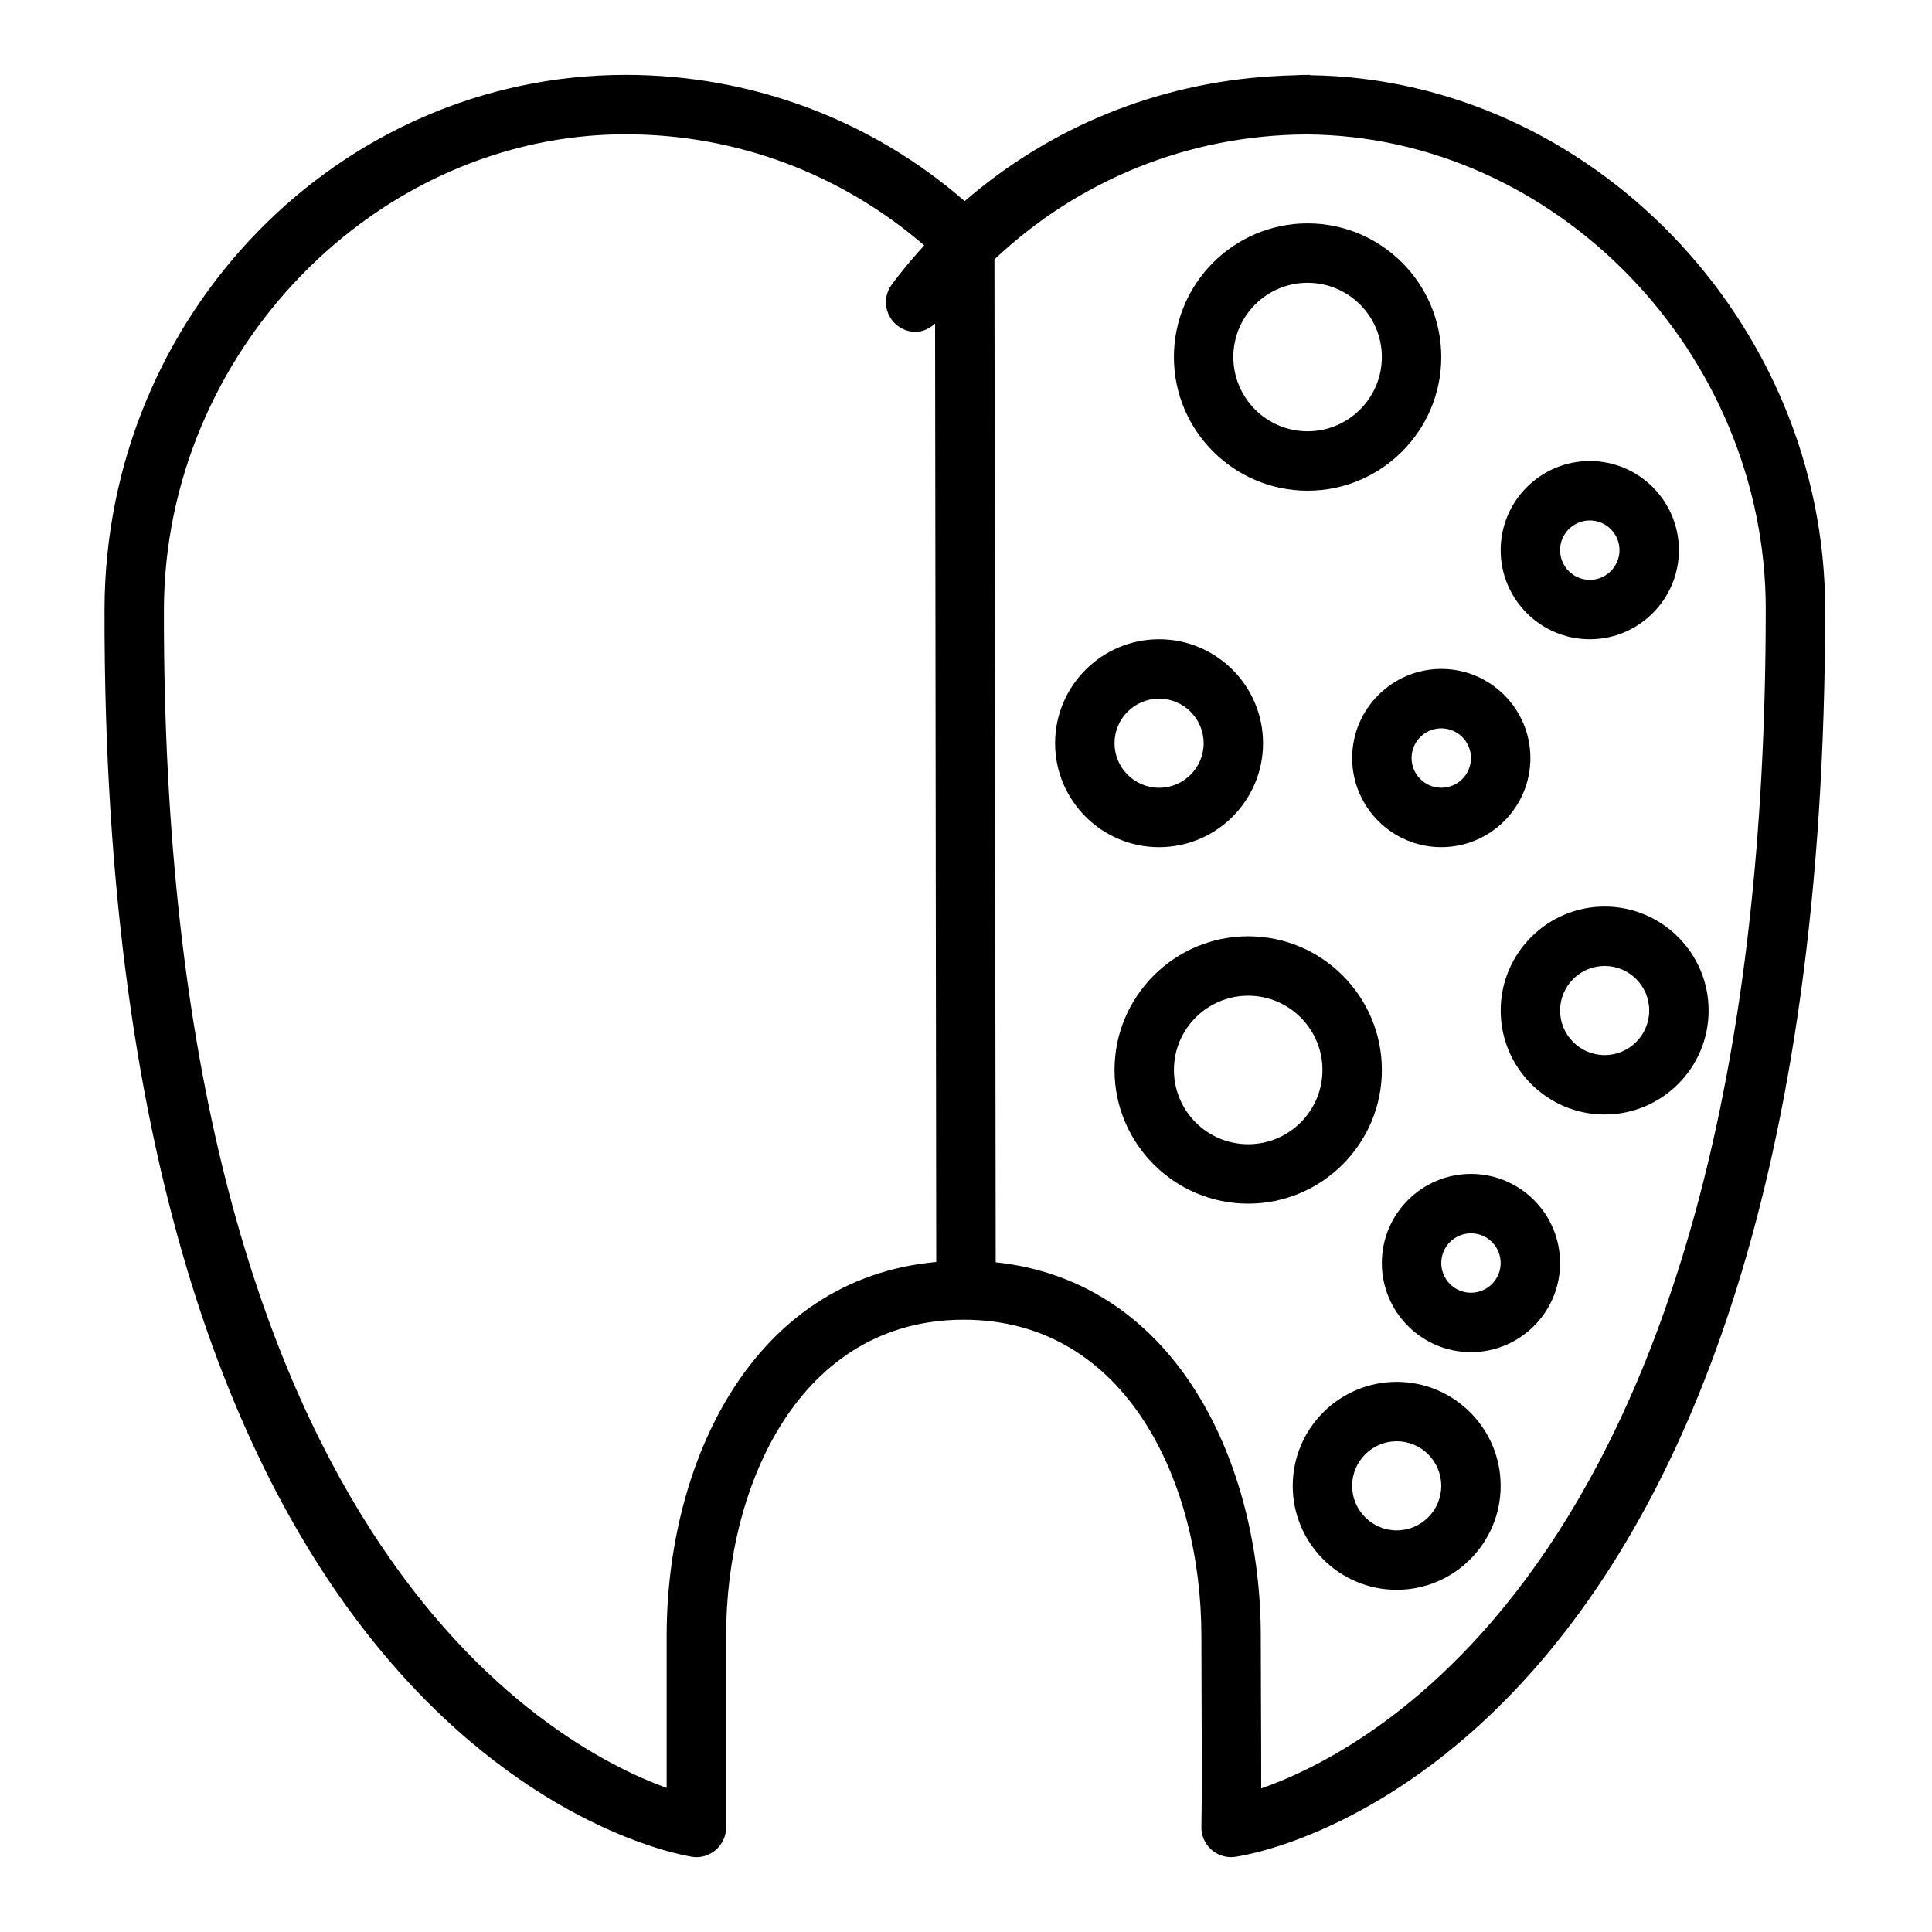
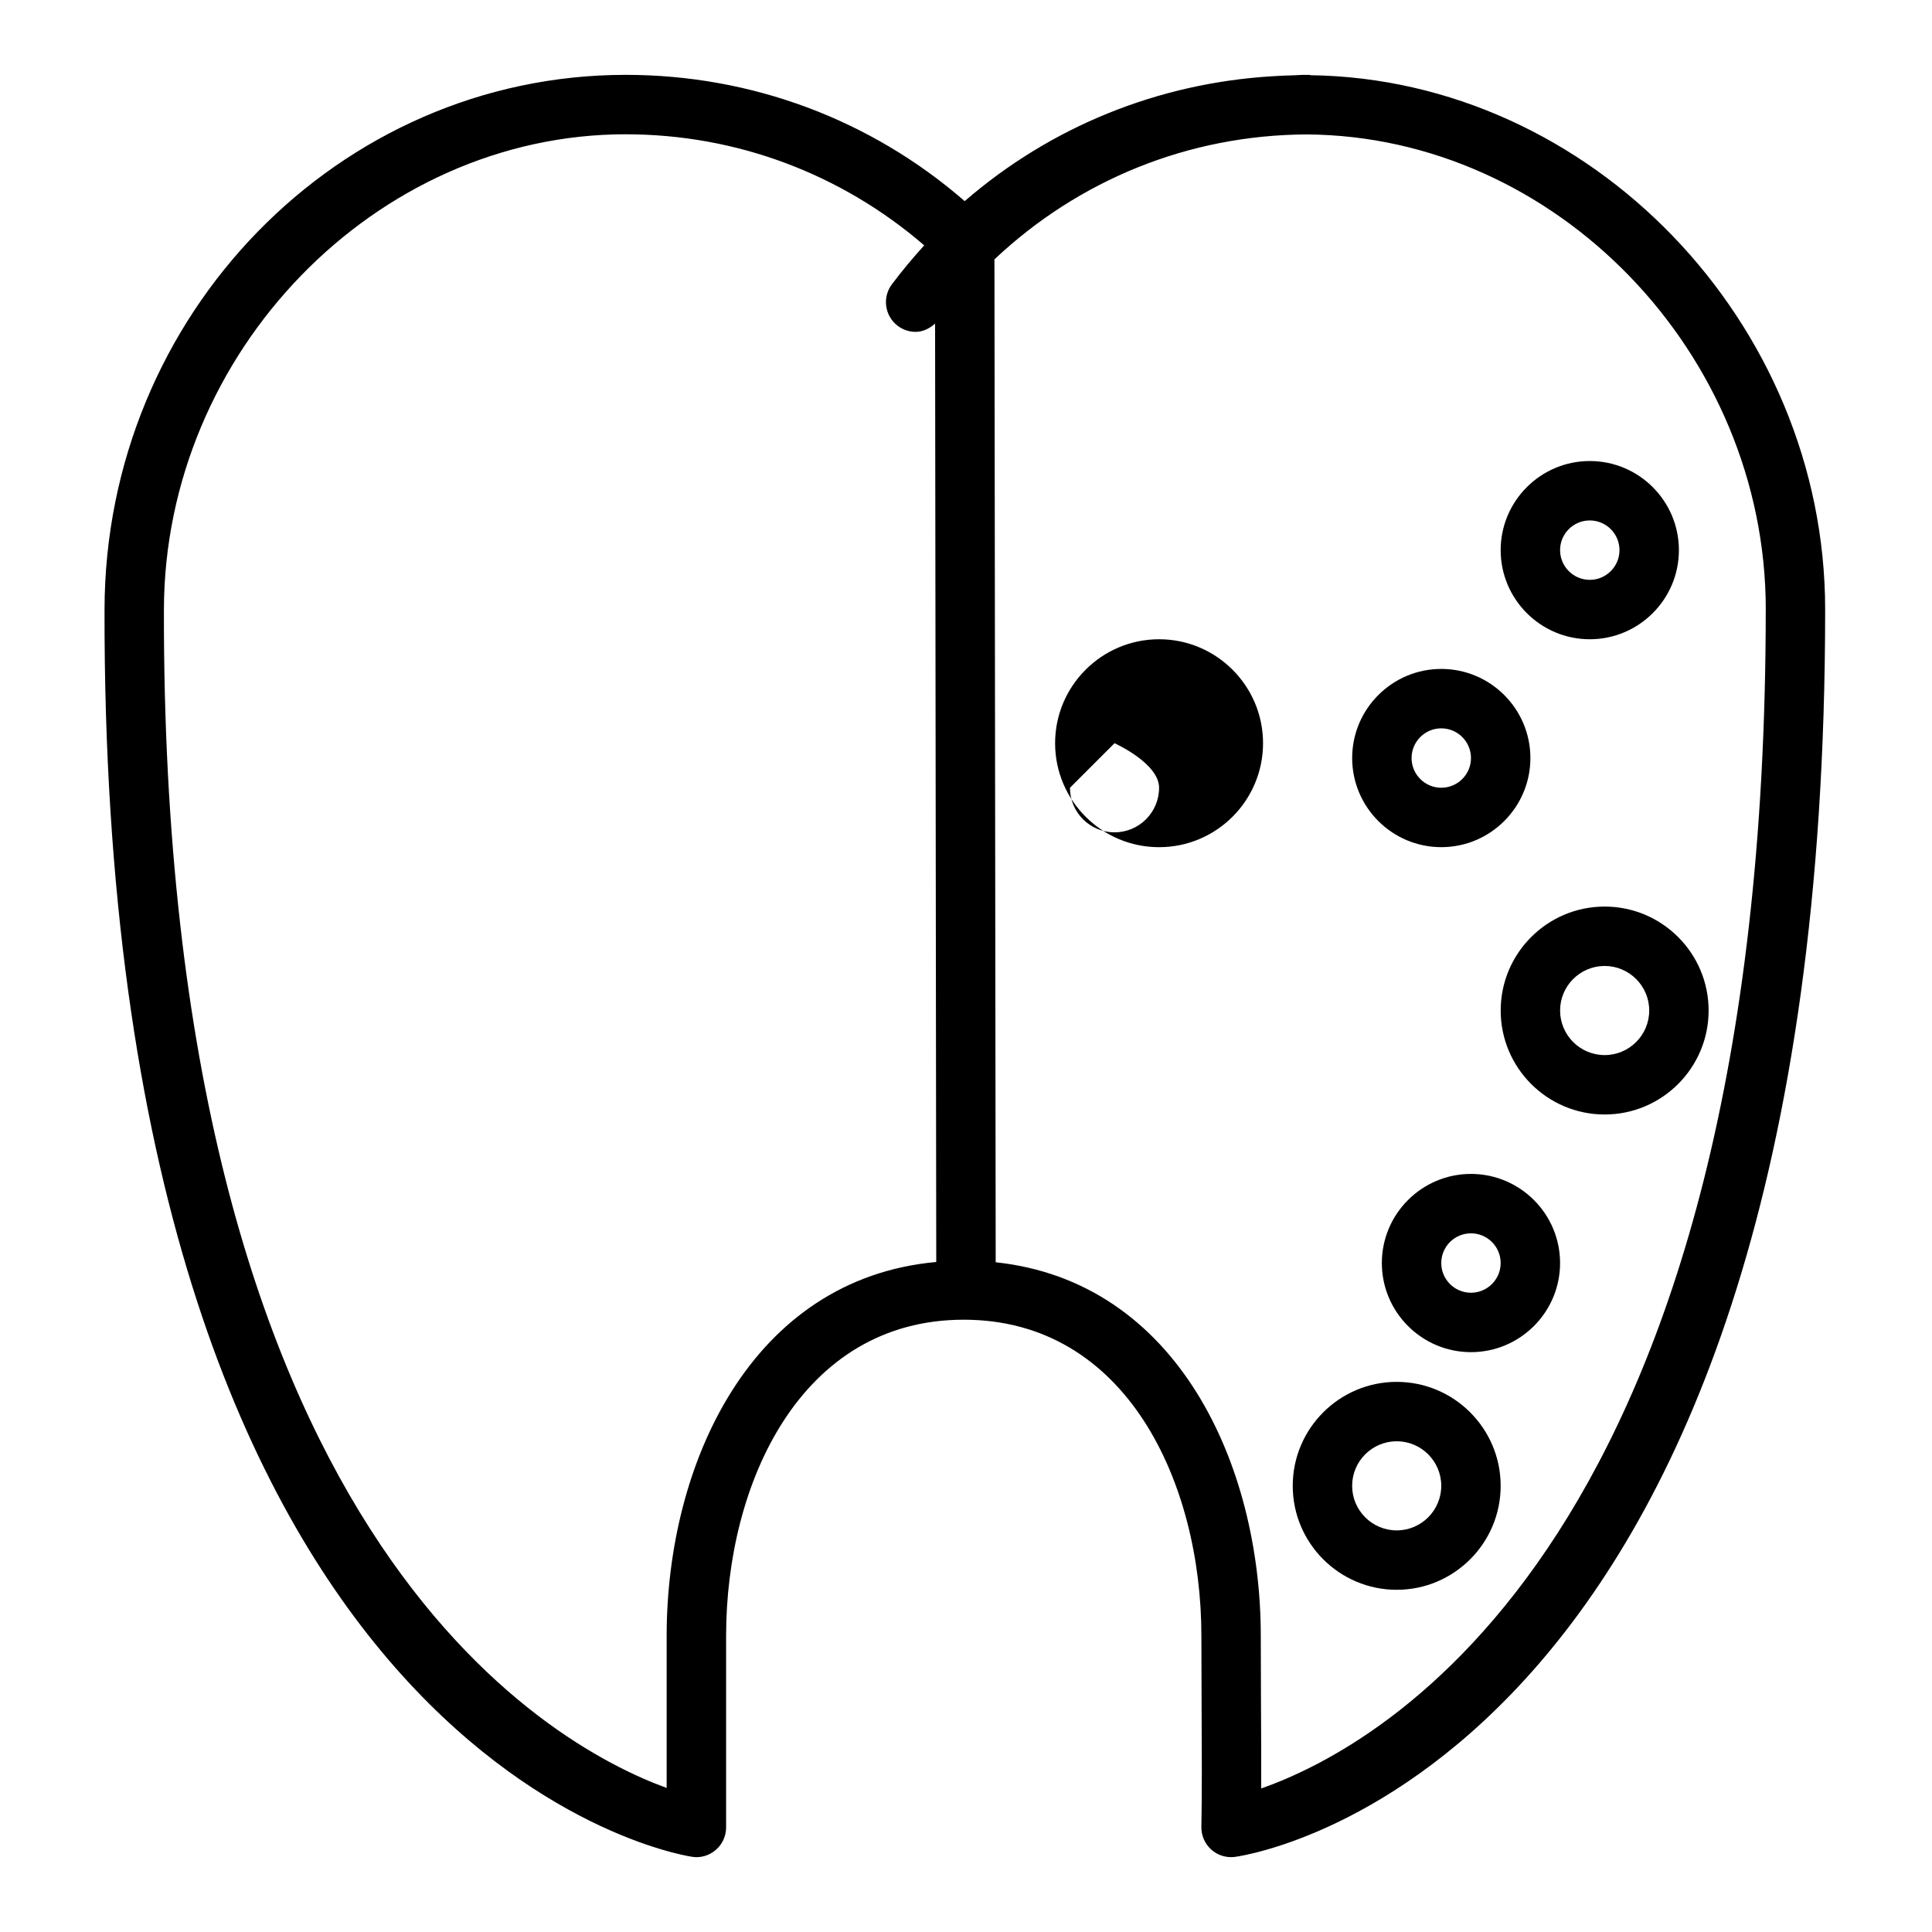
<svg xmlns="http://www.w3.org/2000/svg" fill="#000000" width="800px" height="800px" version="1.1" viewBox="144 144 512 512">
  <g>
    <path d="m327.32 636.06c2.266 0.395 4.59-0.293 6.344-1.785 1.754-1.496 2.762-3.684 2.762-5.992v-50.766c0-40.352 19.711-83.781 62.977-83.781s62.977 43.43 62.977 83.781c0 5.629 0.031 11.699 0.055 17.773 0.062 12.059 0.117 24.152-0.055 32.844-0.047 2.305 0.922 4.519 2.652 6.055 1.441 1.277 3.309 1.973 5.215 1.973 0.371 0 0.738-0.023 1.109-0.078 6.383-0.906 156.34-25.672 156.33-330.55 0-76.191-62.254-140.57-136.33-141.6-0.176-0.008-0.316-0.098-0.48-0.098-0.285 0-0.566 0.023-0.852 0.023-0.156 0.004-0.309-0.023-0.457-0.023-0.812 0-1.605 0.094-2.418 0.109-2.047 0.055-4.078 0.133-6.102 0.27-30.125 1.844-58.551 13.312-81.391 33.086-24.902-21.633-56.523-33.465-89.824-33.465-76.012 0-137.98 63.562-138.13 141.68-0.598 302.35 149.23 329.53 155.61 330.54zm284.62-330.52c0.008 246.64-102.22 301.4-133.71 312.42 0.023-6.965-0.016-14.855-0.055-22.734-0.023-6.055-0.055-12.09-0.055-17.695 0-45.344-22.082-93.891-70.25-99.016l-0.332-265.78c22.309-21.027 51.395-32.953 82.711-33.109 66.031 0.395 121.7 57.875 121.7 125.91zm-302.11-125.95c29.34 0 57.105 10.477 79.098 29.434-2.984 3.289-5.863 6.715-8.574 10.336-2.606 3.488-1.891 8.414 1.59 11.02 1.418 1.055 3.07 1.566 4.707 1.566 1.906 0 3.684-0.875 5.156-2.195l0.309 248.69c-48.988 4.449-71.445 53.371-71.445 99.086v40.297c-31.527-11.477-133.71-67.629-133.23-312.27 0.133-68.281 56.176-125.97 122.39-125.97z" />
-     <path d="m455.1 238.62c0 19.531 15.895 35.426 35.426 35.426s35.426-15.895 35.426-35.426c-0.004-19.531-15.895-35.422-35.426-35.422s-35.426 15.891-35.426 35.422zm55.105 0c0 10.848-8.824 19.68-19.68 19.68-10.855 0-19.68-8.832-19.68-19.68s8.824-19.68 19.68-19.68c10.855 0 19.68 8.832 19.68 19.68z" />
    <path d="m565.31 313.41c13.02 0 23.617-10.598 23.617-23.617 0-13.02-10.598-23.617-23.617-23.617s-23.617 10.598-23.617 23.617c0 13.02 10.594 23.617 23.617 23.617zm0-31.488c4.344 0 7.871 3.535 7.871 7.871 0 4.336-3.527 7.871-7.871 7.871s-7.871-3.535-7.871-7.871c-0.004-4.336 3.523-7.871 7.871-7.871z" />
    <path d="m549.57 344.89c0-13.02-10.598-23.617-23.617-23.617s-23.617 10.598-23.617 23.617 10.598 23.617 23.617 23.617c13.023 0 23.617-10.598 23.617-23.617zm-31.488 0c0-4.336 3.527-7.871 7.871-7.871s7.871 3.535 7.871 7.871c0 4.336-3.527 7.871-7.871 7.871s-7.871-3.535-7.871-7.871z" />
    <path d="m533.82 455.1c-13.02 0-23.617 10.598-23.617 23.617s10.598 23.617 23.617 23.617 23.617-10.598 23.617-23.617c-0.004-13.02-10.598-23.617-23.617-23.617zm0 31.488c-4.344 0-7.871-3.527-7.871-7.871s3.527-7.871 7.871-7.871 7.871 3.527 7.871 7.871-3.527 7.871-7.871 7.871z" />
-     <path d="m510.21 427.55c0-19.531-15.895-35.426-35.426-35.426-19.527 0-35.422 15.895-35.422 35.426s15.895 35.426 35.426 35.426c19.527 0 35.422-15.895 35.422-35.426zm-35.426 19.68c-10.855 0-19.68-8.824-19.68-19.68s8.824-19.68 19.68-19.68 19.68 8.824 19.68 19.68-8.824 19.68-19.68 19.68z" />
    <path d="m569.25 384.25c-15.191 0-27.551 12.359-27.551 27.551 0 15.191 12.359 27.551 27.551 27.551s27.551-12.359 27.551-27.551c0.004-15.191-12.355-27.551-27.551-27.551zm0 39.359c-6.512 0-11.809-5.297-11.809-11.809 0-6.512 5.297-11.809 11.809-11.809 6.512 0 11.809 5.297 11.809 11.809 0 6.512-5.297 11.809-11.809 11.809z" />
    <path d="m514.14 510.21c-15.191 0-27.551 12.359-27.551 27.551 0 15.191 12.359 27.551 27.551 27.551 15.191 0 27.551-12.359 27.551-27.551 0-15.191-12.359-27.551-27.551-27.551zm0 39.359c-6.512 0-11.809-5.297-11.809-11.809 0-6.512 5.297-11.809 11.809-11.809s11.809 5.297 11.809 11.809c-0.004 6.512-5.301 11.809-11.809 11.809z" />
-     <path d="m478.72 340.96c0-15.191-12.359-27.551-27.551-27.551-15.195 0-27.555 12.359-27.555 27.551 0 15.191 12.359 27.551 27.551 27.551 15.195 0.004 27.555-12.355 27.555-27.551zm-39.359 0c0-6.512 5.297-11.809 11.809-11.809s11.809 5.297 11.809 11.809-5.301 11.809-11.809 11.809c-6.512 0-11.809-5.297-11.809-11.809z" />
+     <path d="m478.72 340.96c0-15.191-12.359-27.551-27.551-27.551-15.195 0-27.555 12.359-27.555 27.551 0 15.191 12.359 27.551 27.551 27.551 15.195 0.004 27.555-12.355 27.555-27.551zm-39.359 0s11.809 5.297 11.809 11.809-5.301 11.809-11.809 11.809c-6.512 0-11.809-5.297-11.809-11.809z" />
  </g>
</svg>